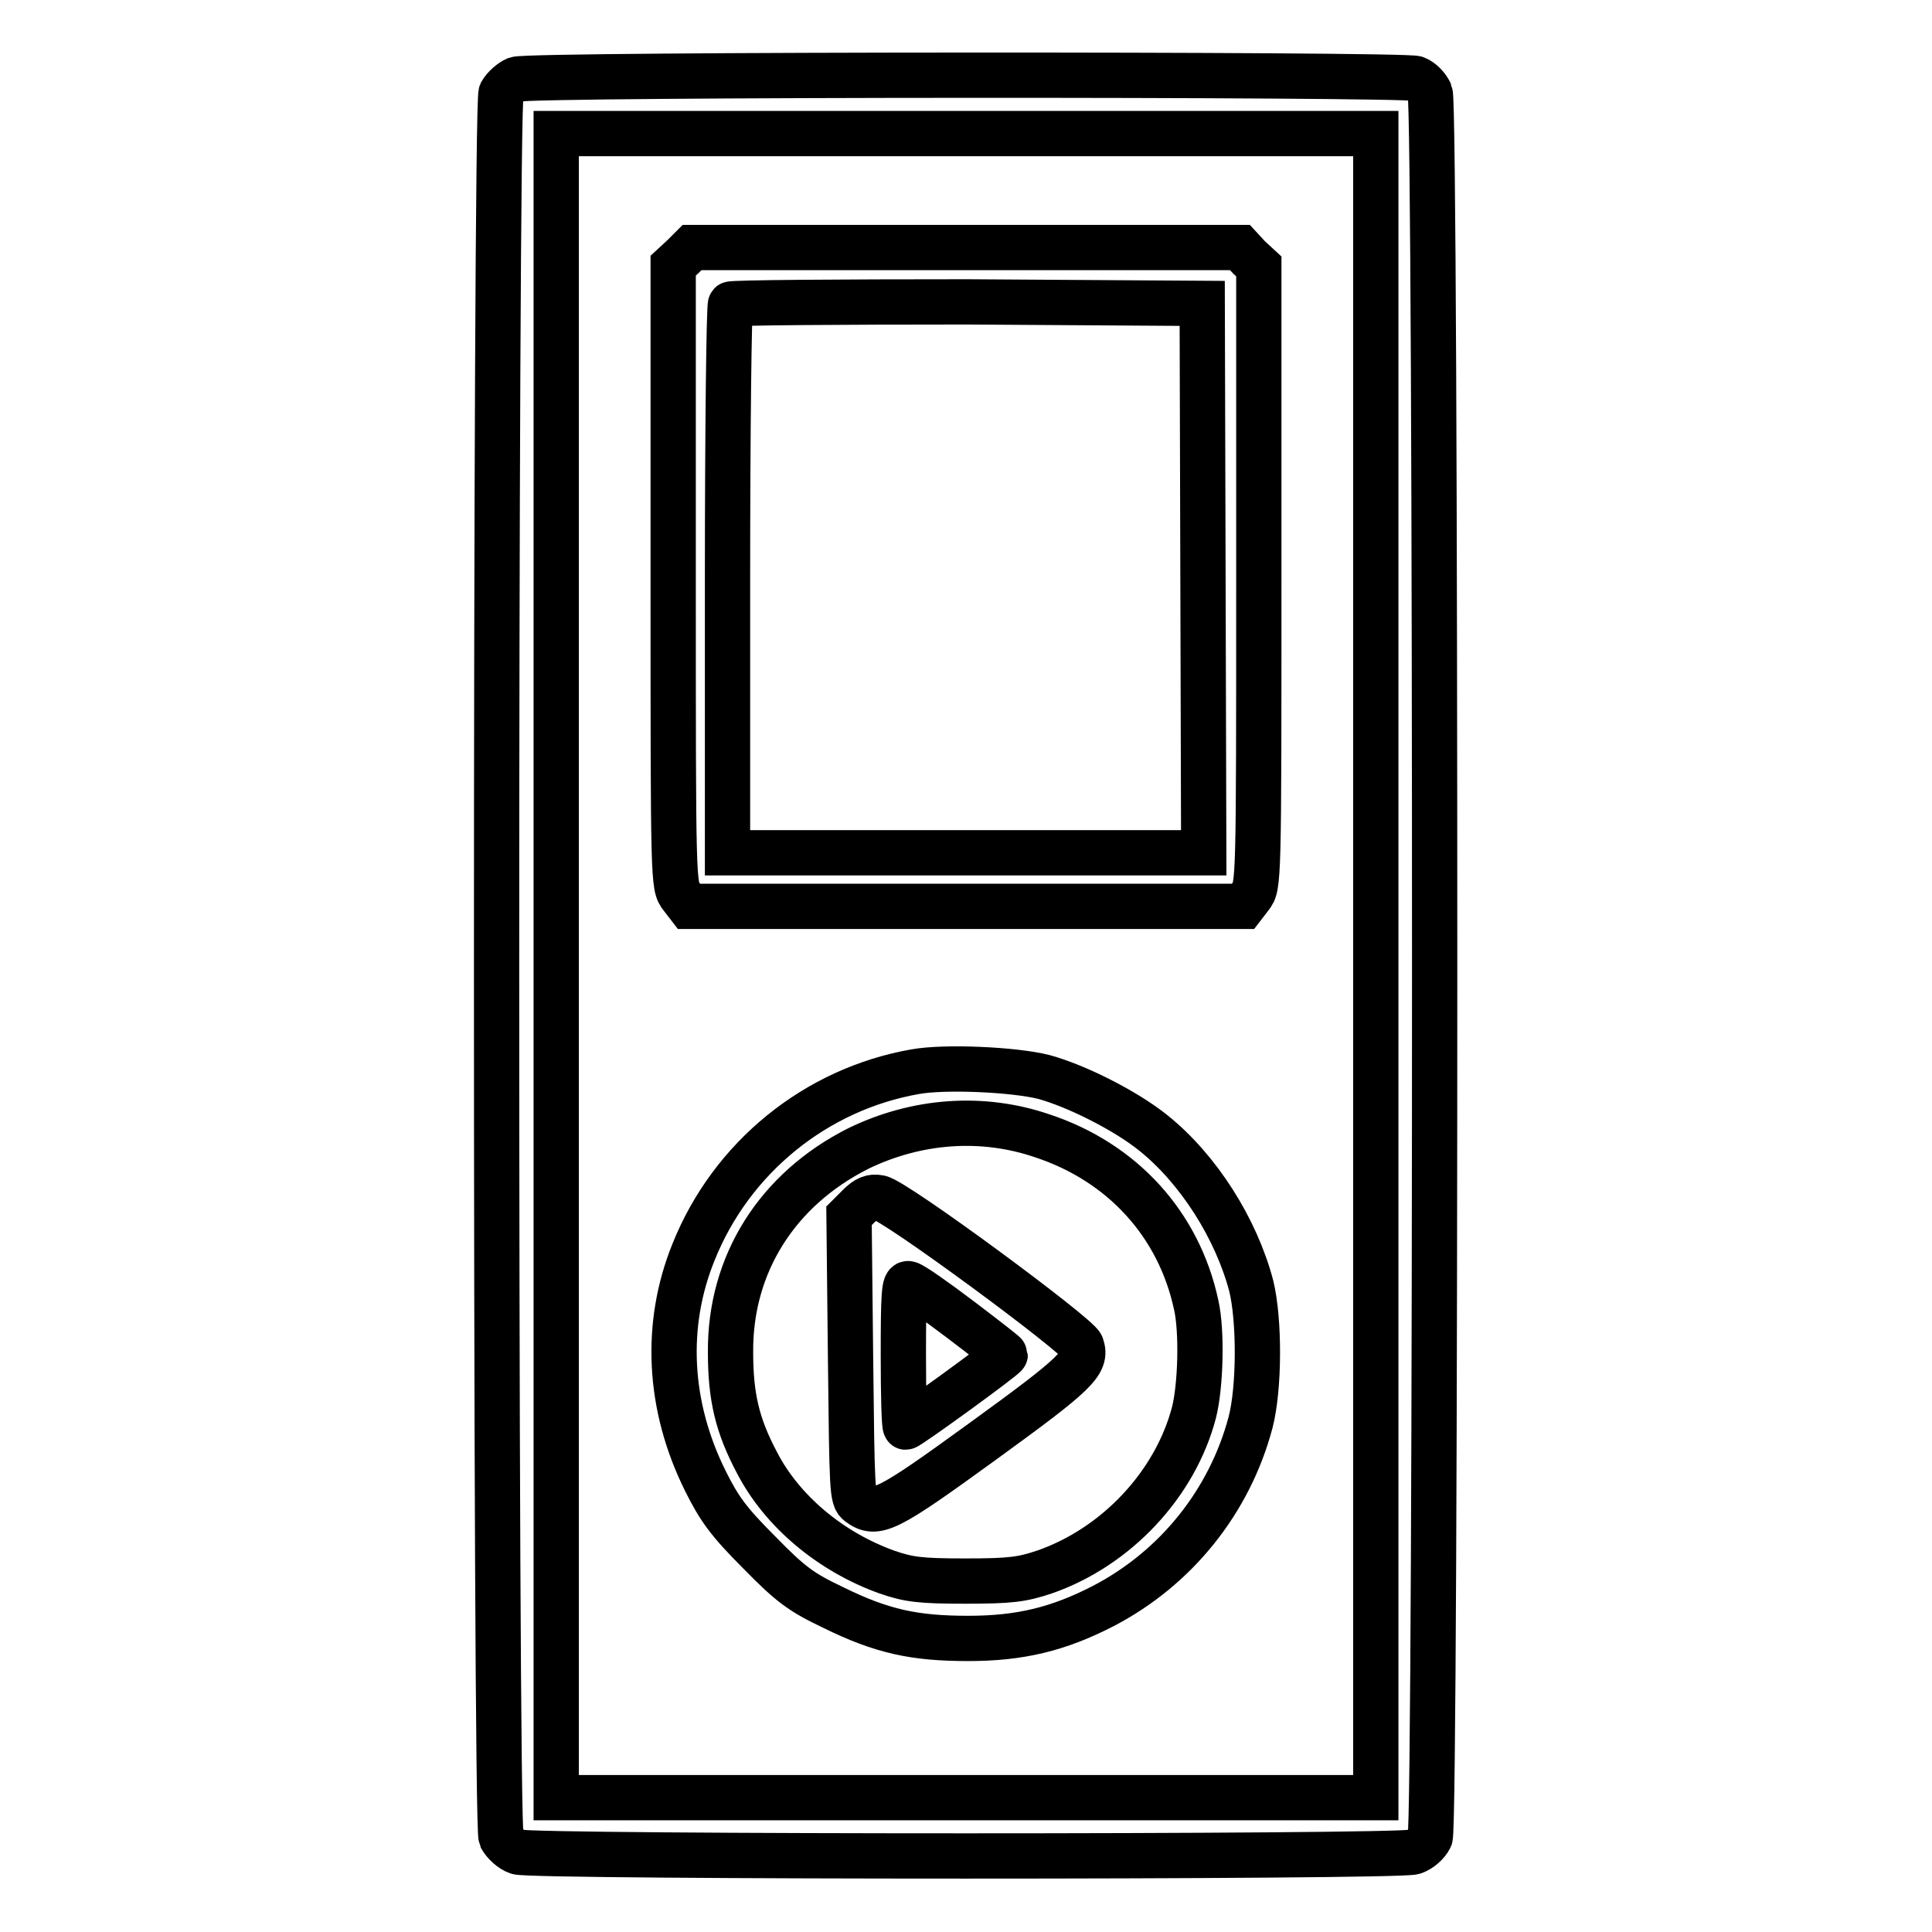
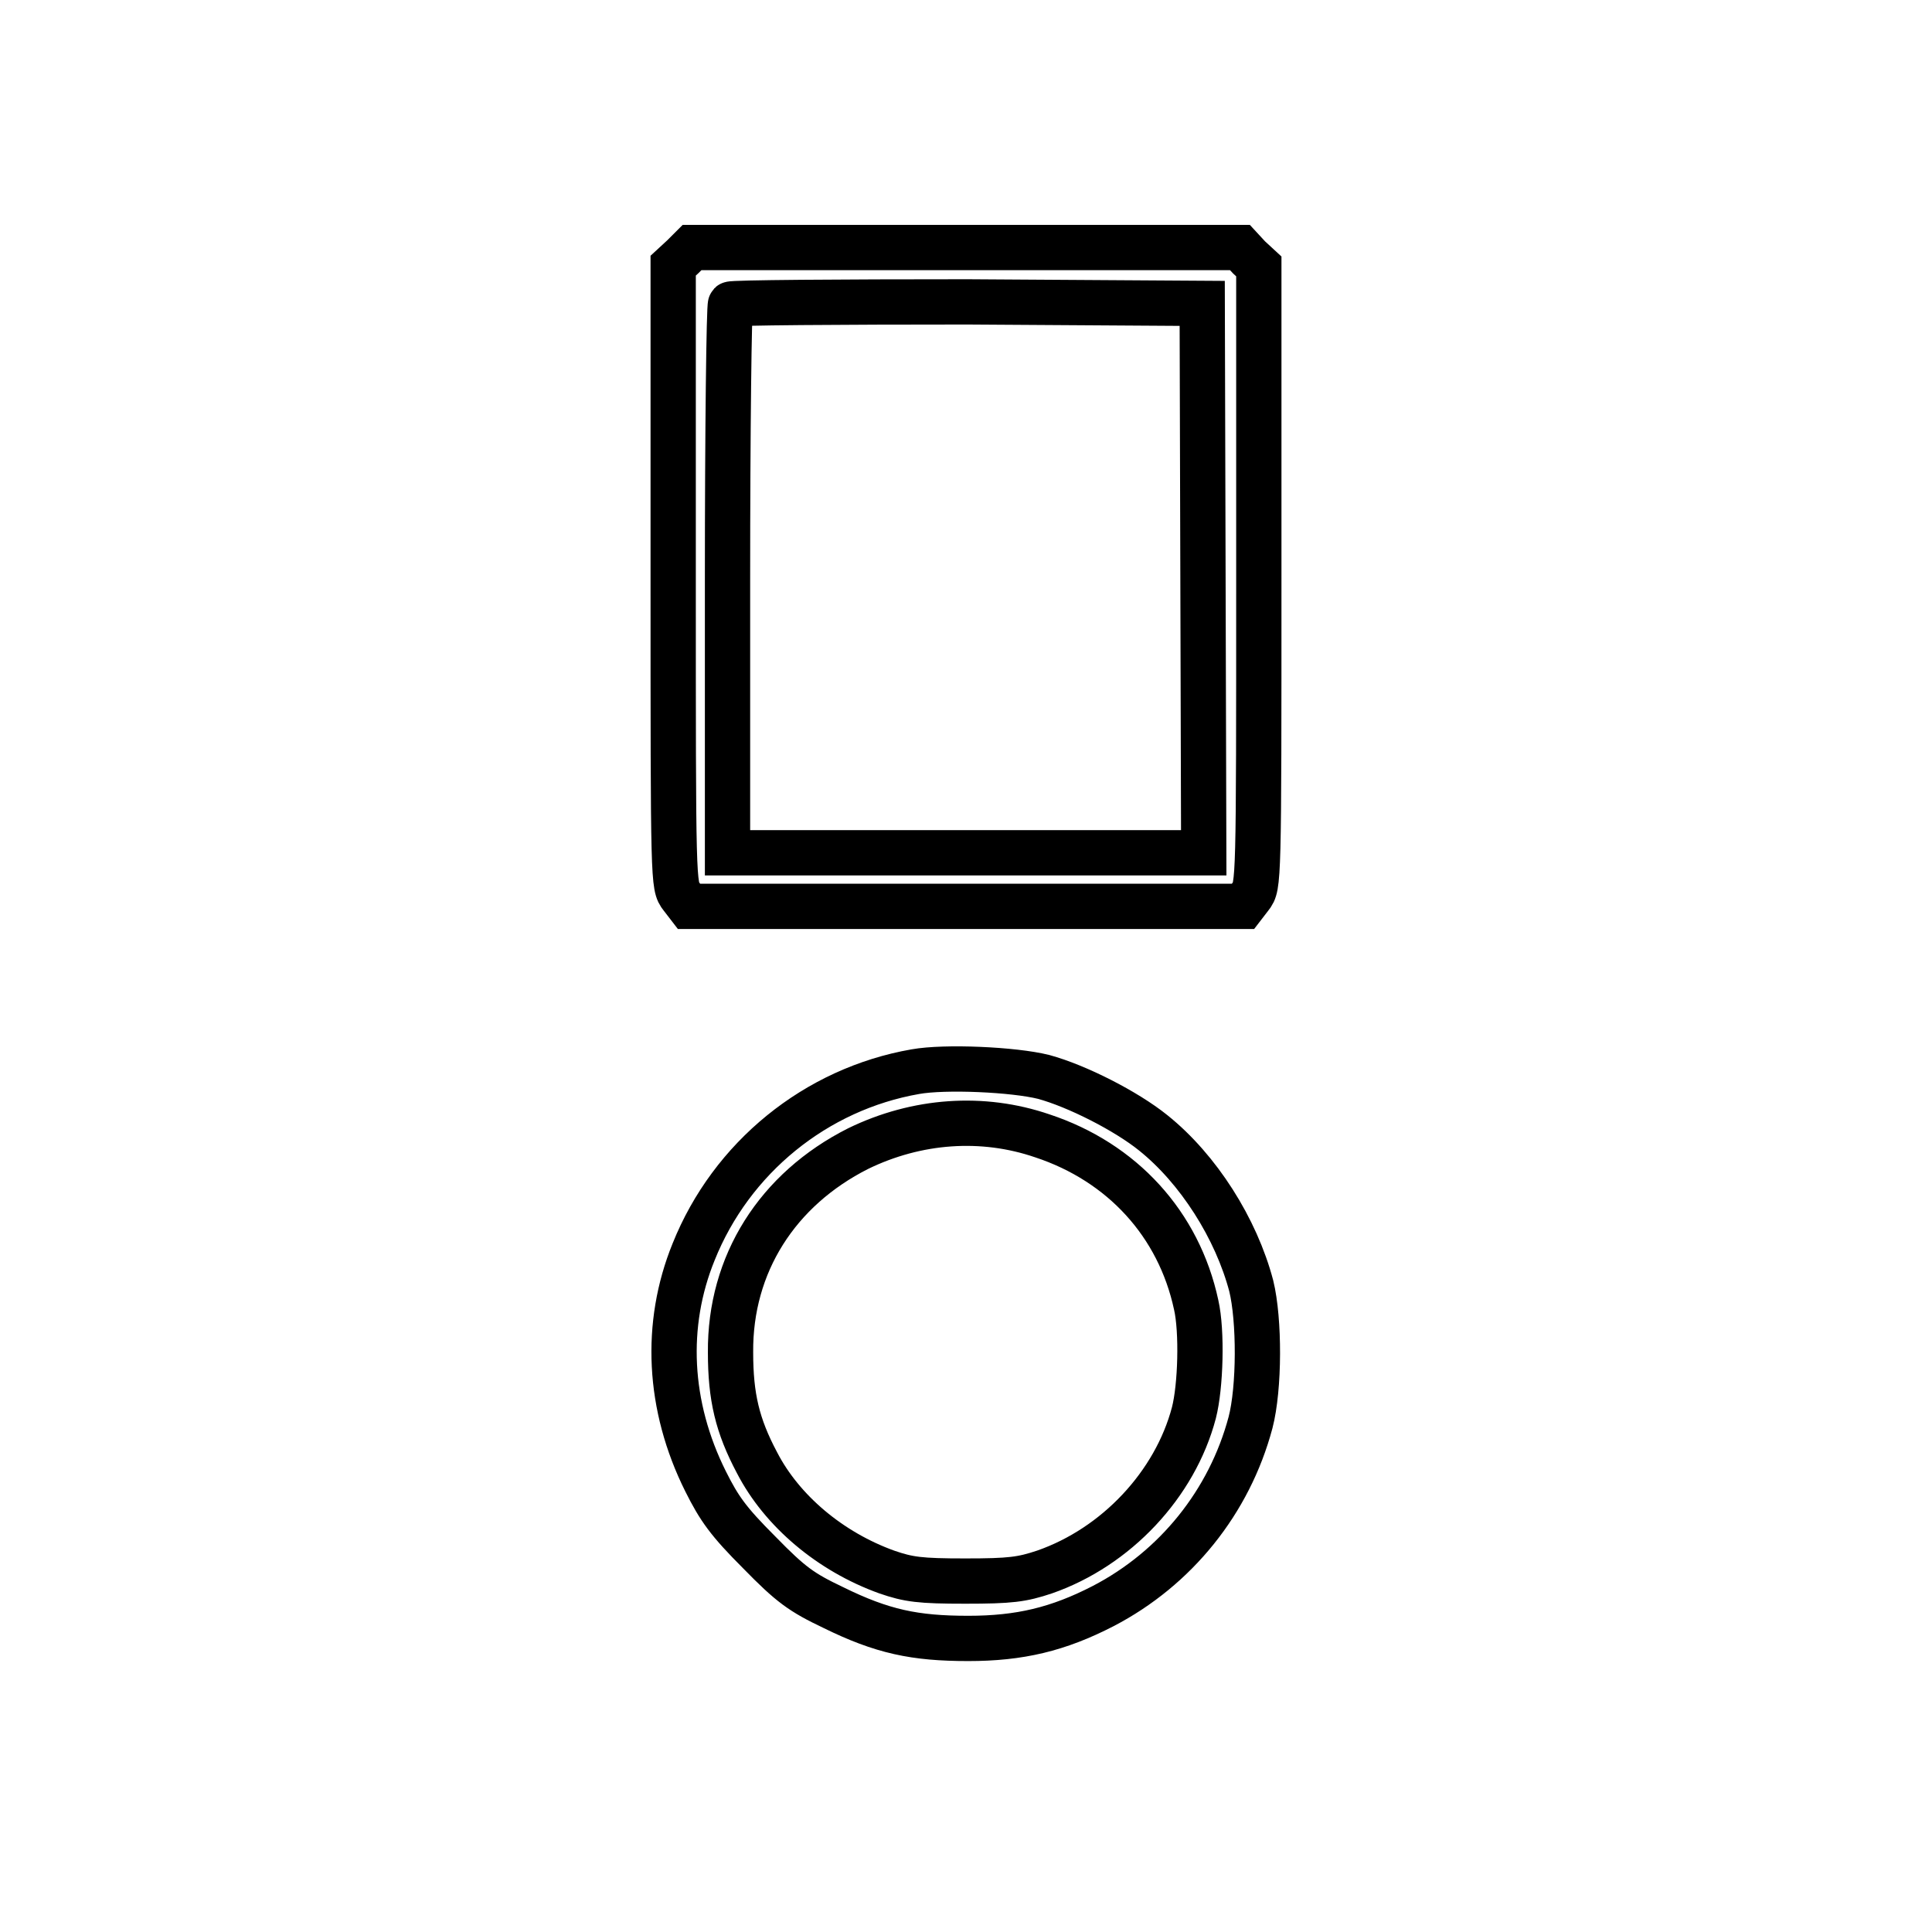
<svg xmlns="http://www.w3.org/2000/svg" version="1.1" x="0px" y="0px" viewBox="0 0 256 256" enable-background="new 0 0 256 256" xml:space="preserve">
  <g>
    <g>
      <g>
-         <path stroke-width="6" fill-opacity="0" stroke="#000000" d="M68.4,10.5c-0.7,0.3-1.6,1.1-2,1.8c-0.8,1.9-0.8,229.4,0,231.2c0.4,0.7,1.3,1.6,2.2,1.9c2.2,0.7,116.5,0.7,118.7,0c0.9-0.3,1.8-1.1,2.2-1.9c0.8-1.8,0.8-229.4,0-231.2c-0.3-0.7-1.1-1.6-1.9-1.9C186.1,9.8,70.5,9.8,68.4,10.5z M182.3,128v110.2H128H73.7V128V17.7H128h54.3V128z" />
        <path stroke-width="6" fill-opacity="0" stroke="#000000" d="M90.5,34l-1.3,1.2v41.1c0,40.8,0,41.1,1.1,42.5l1,1.3H128h36.7l1-1.3c1.1-1.4,1.1-1.7,1.1-42.5V35.3l-1.3-1.2l-1.2-1.3H128H91.7L90.5,34z M159.4,76.6l0.1,36.4h-31.5H96.4V76.8c0-19.9,0.2-36.3,0.4-36.5c0.2-0.2,14.3-0.3,31.4-0.3l31.1,0.2L159.4,76.6z" />
        <path stroke-width="6" fill-opacity="0" stroke="#000000" d="M121.3,142c-13.2,2.3-24.4,11.4-29.4,23.9c-3.9,9.6-3.4,20.4,1.6,30.4c1.8,3.6,3,5.3,7.1,9.4c4.2,4.3,5.6,5.3,9.8,7.3c6.5,3.2,10.8,4.1,17.9,4.1c6.8,0,11.9-1.2,17.9-4.3c9.6-5,16.7-13.8,19.5-24.3c1.2-4.6,1.2-13.6,0.1-18.1c-2-7.6-7-15.5-13-20.3c-3.6-2.9-10.1-6.2-14.5-7.4C134.3,141.7,125.2,141.3,121.3,142z M138.1,150.5c10.6,3.5,18.1,11.7,20.4,22.4c0.8,3.5,0.6,10.8-0.3,14.3c-2.5,9.5-10.3,17.8-19.8,21.1c-3,1-4.5,1.2-10.5,1.2c-6,0-7.5-0.2-10.4-1.2c-7.5-2.7-13.9-8.1-17.2-14.5c-2.6-4.9-3.5-8.7-3.5-14.6c-0.1-11.7,6.2-21.6,16.9-27C121.5,148.4,130.2,147.8,138.1,150.5z" />
-         <path stroke-width="6" fill-opacity="0" stroke="#000000" d="M113.8,159.8l-1.3,1.3l0.2,18.7c0.2,17.8,0.2,18.7,1.1,19.4c2.3,1.7,3.6,1.1,16.4-8.2c12.4-9,13.9-10.4,13.1-12.7c-0.4-1.3-24.9-19.4-26.8-19.6C115.5,158.5,114.8,158.8,113.8,159.8z M127.2,174.8c3.3,2.5,6,4.6,6,4.7c0,0.3-12.8,9.6-13.2,9.6c-0.2,0-0.3-4.3-0.3-9.6c0-8,0.1-9.6,0.7-9.4C120.9,170.2,123.9,172.3,127.2,174.8z" />
      </g>
    </g>
  </g>
</svg>